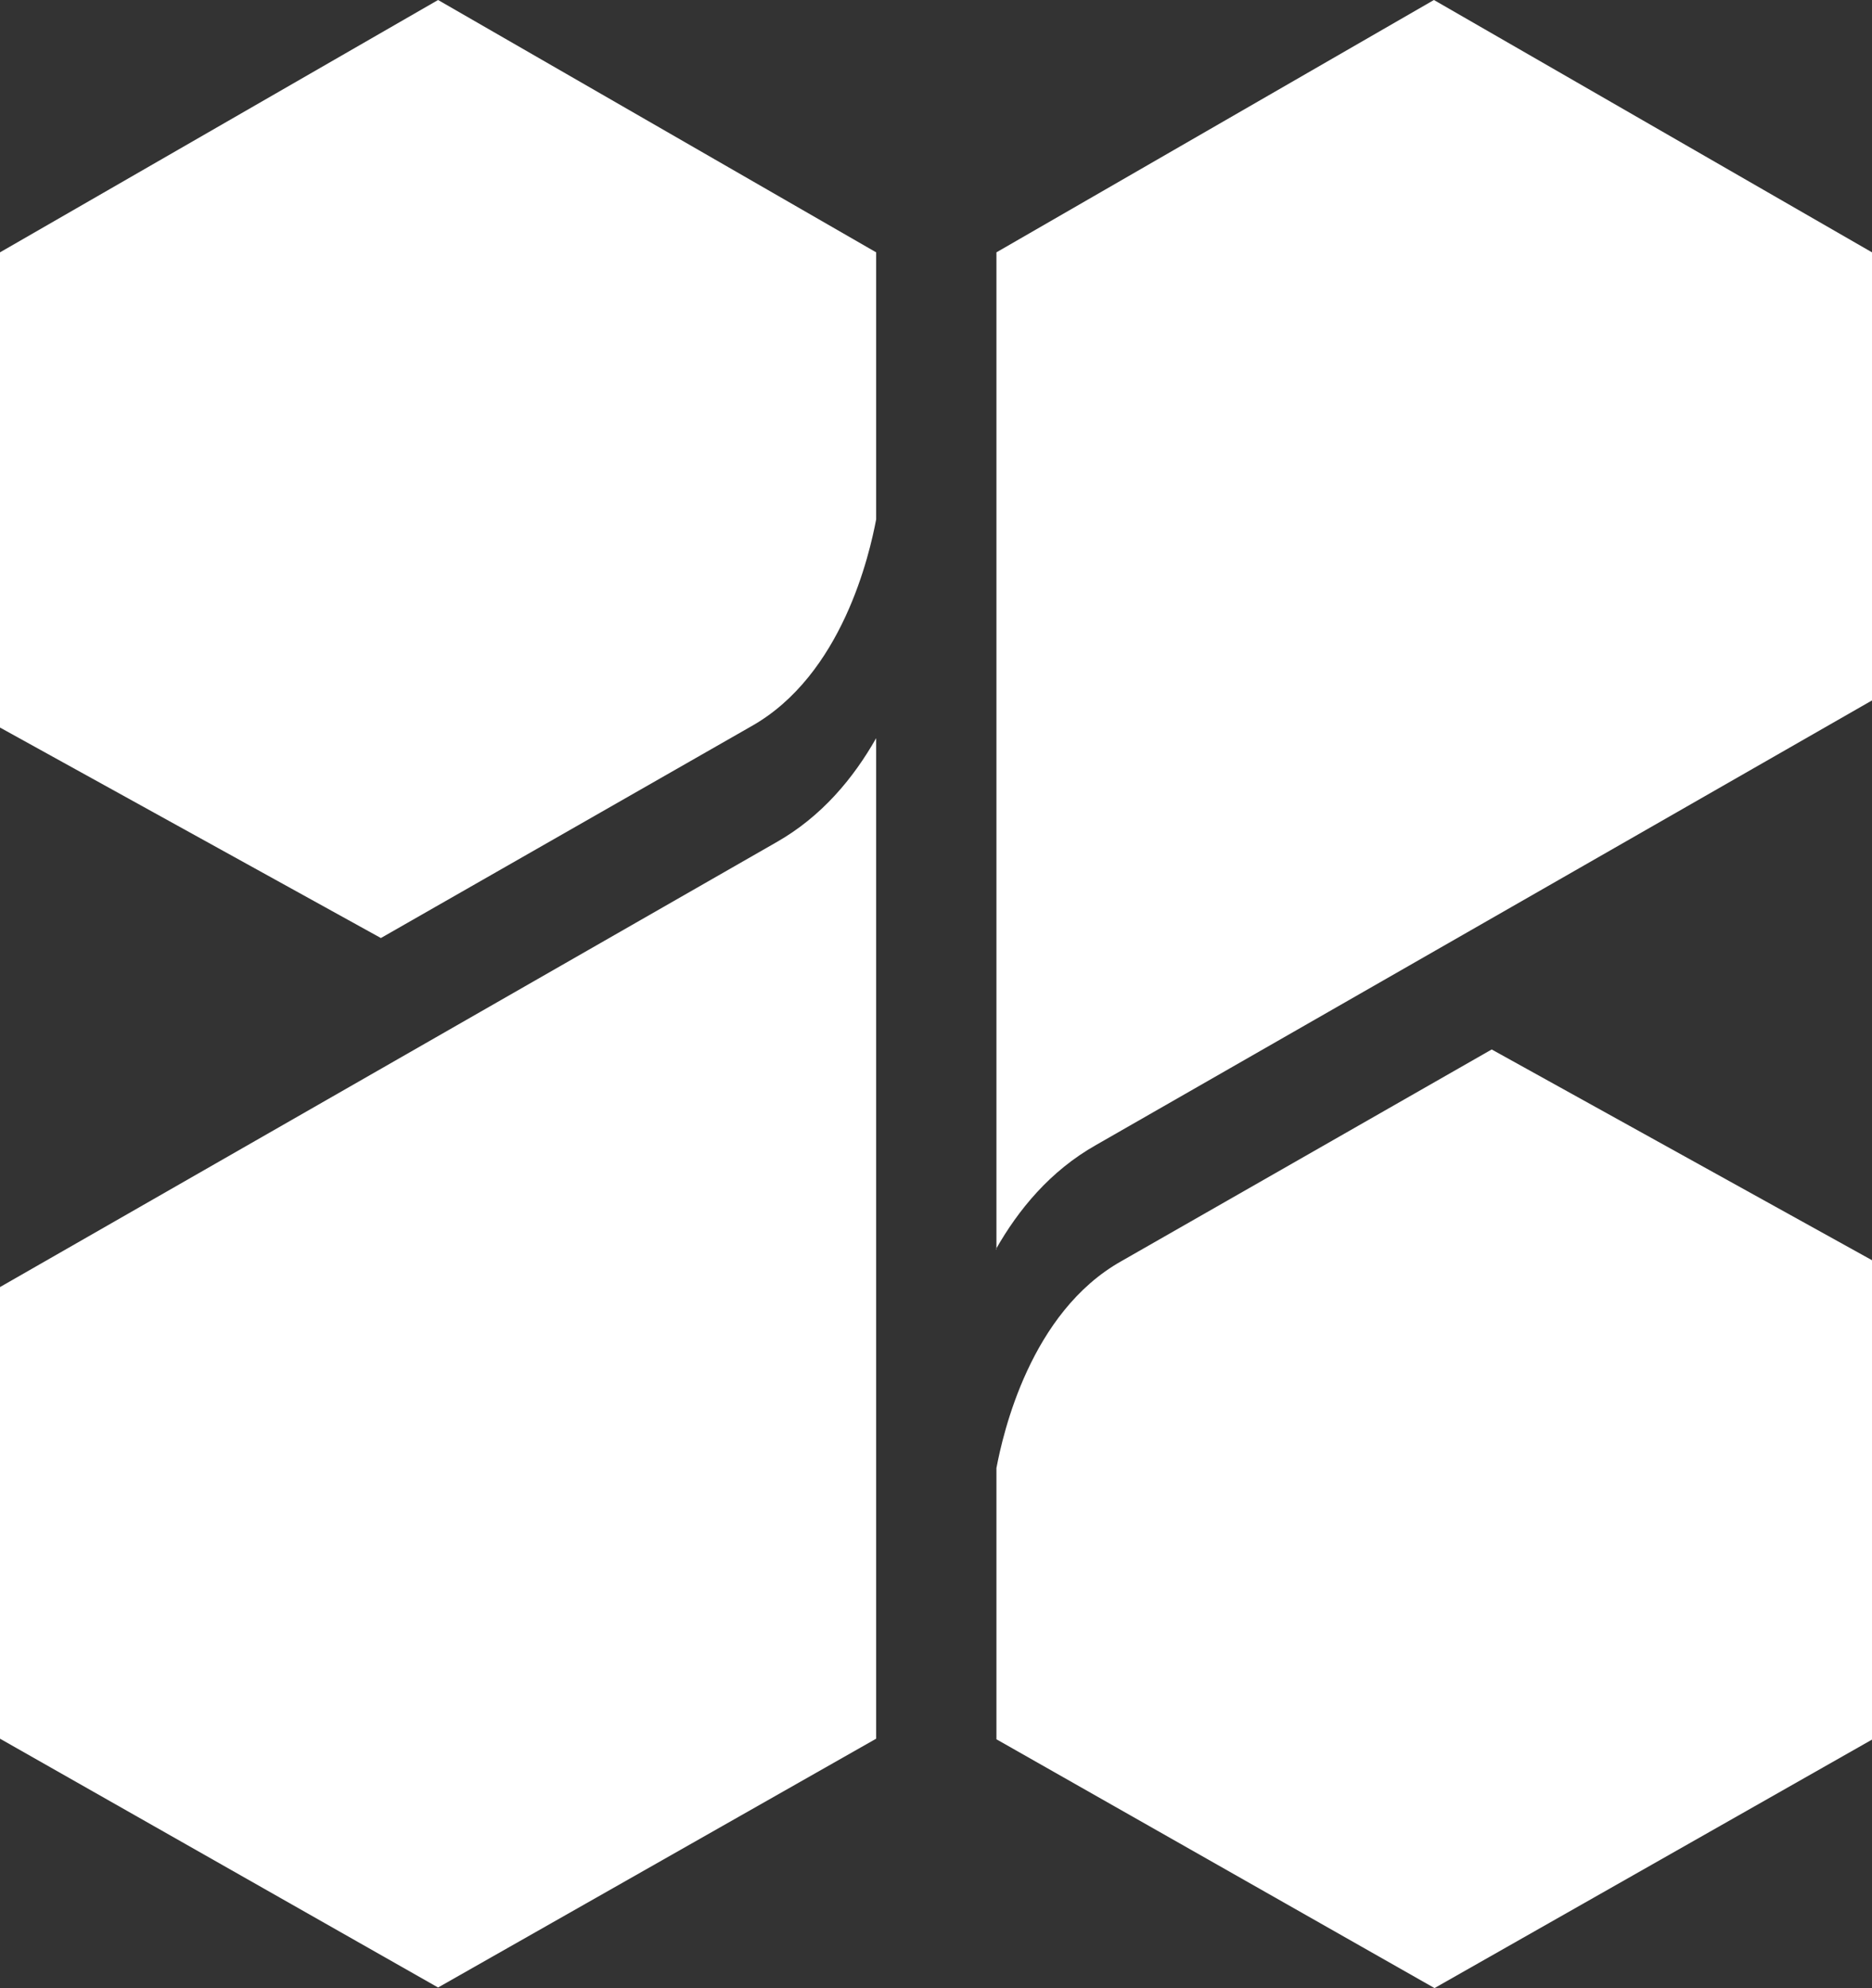
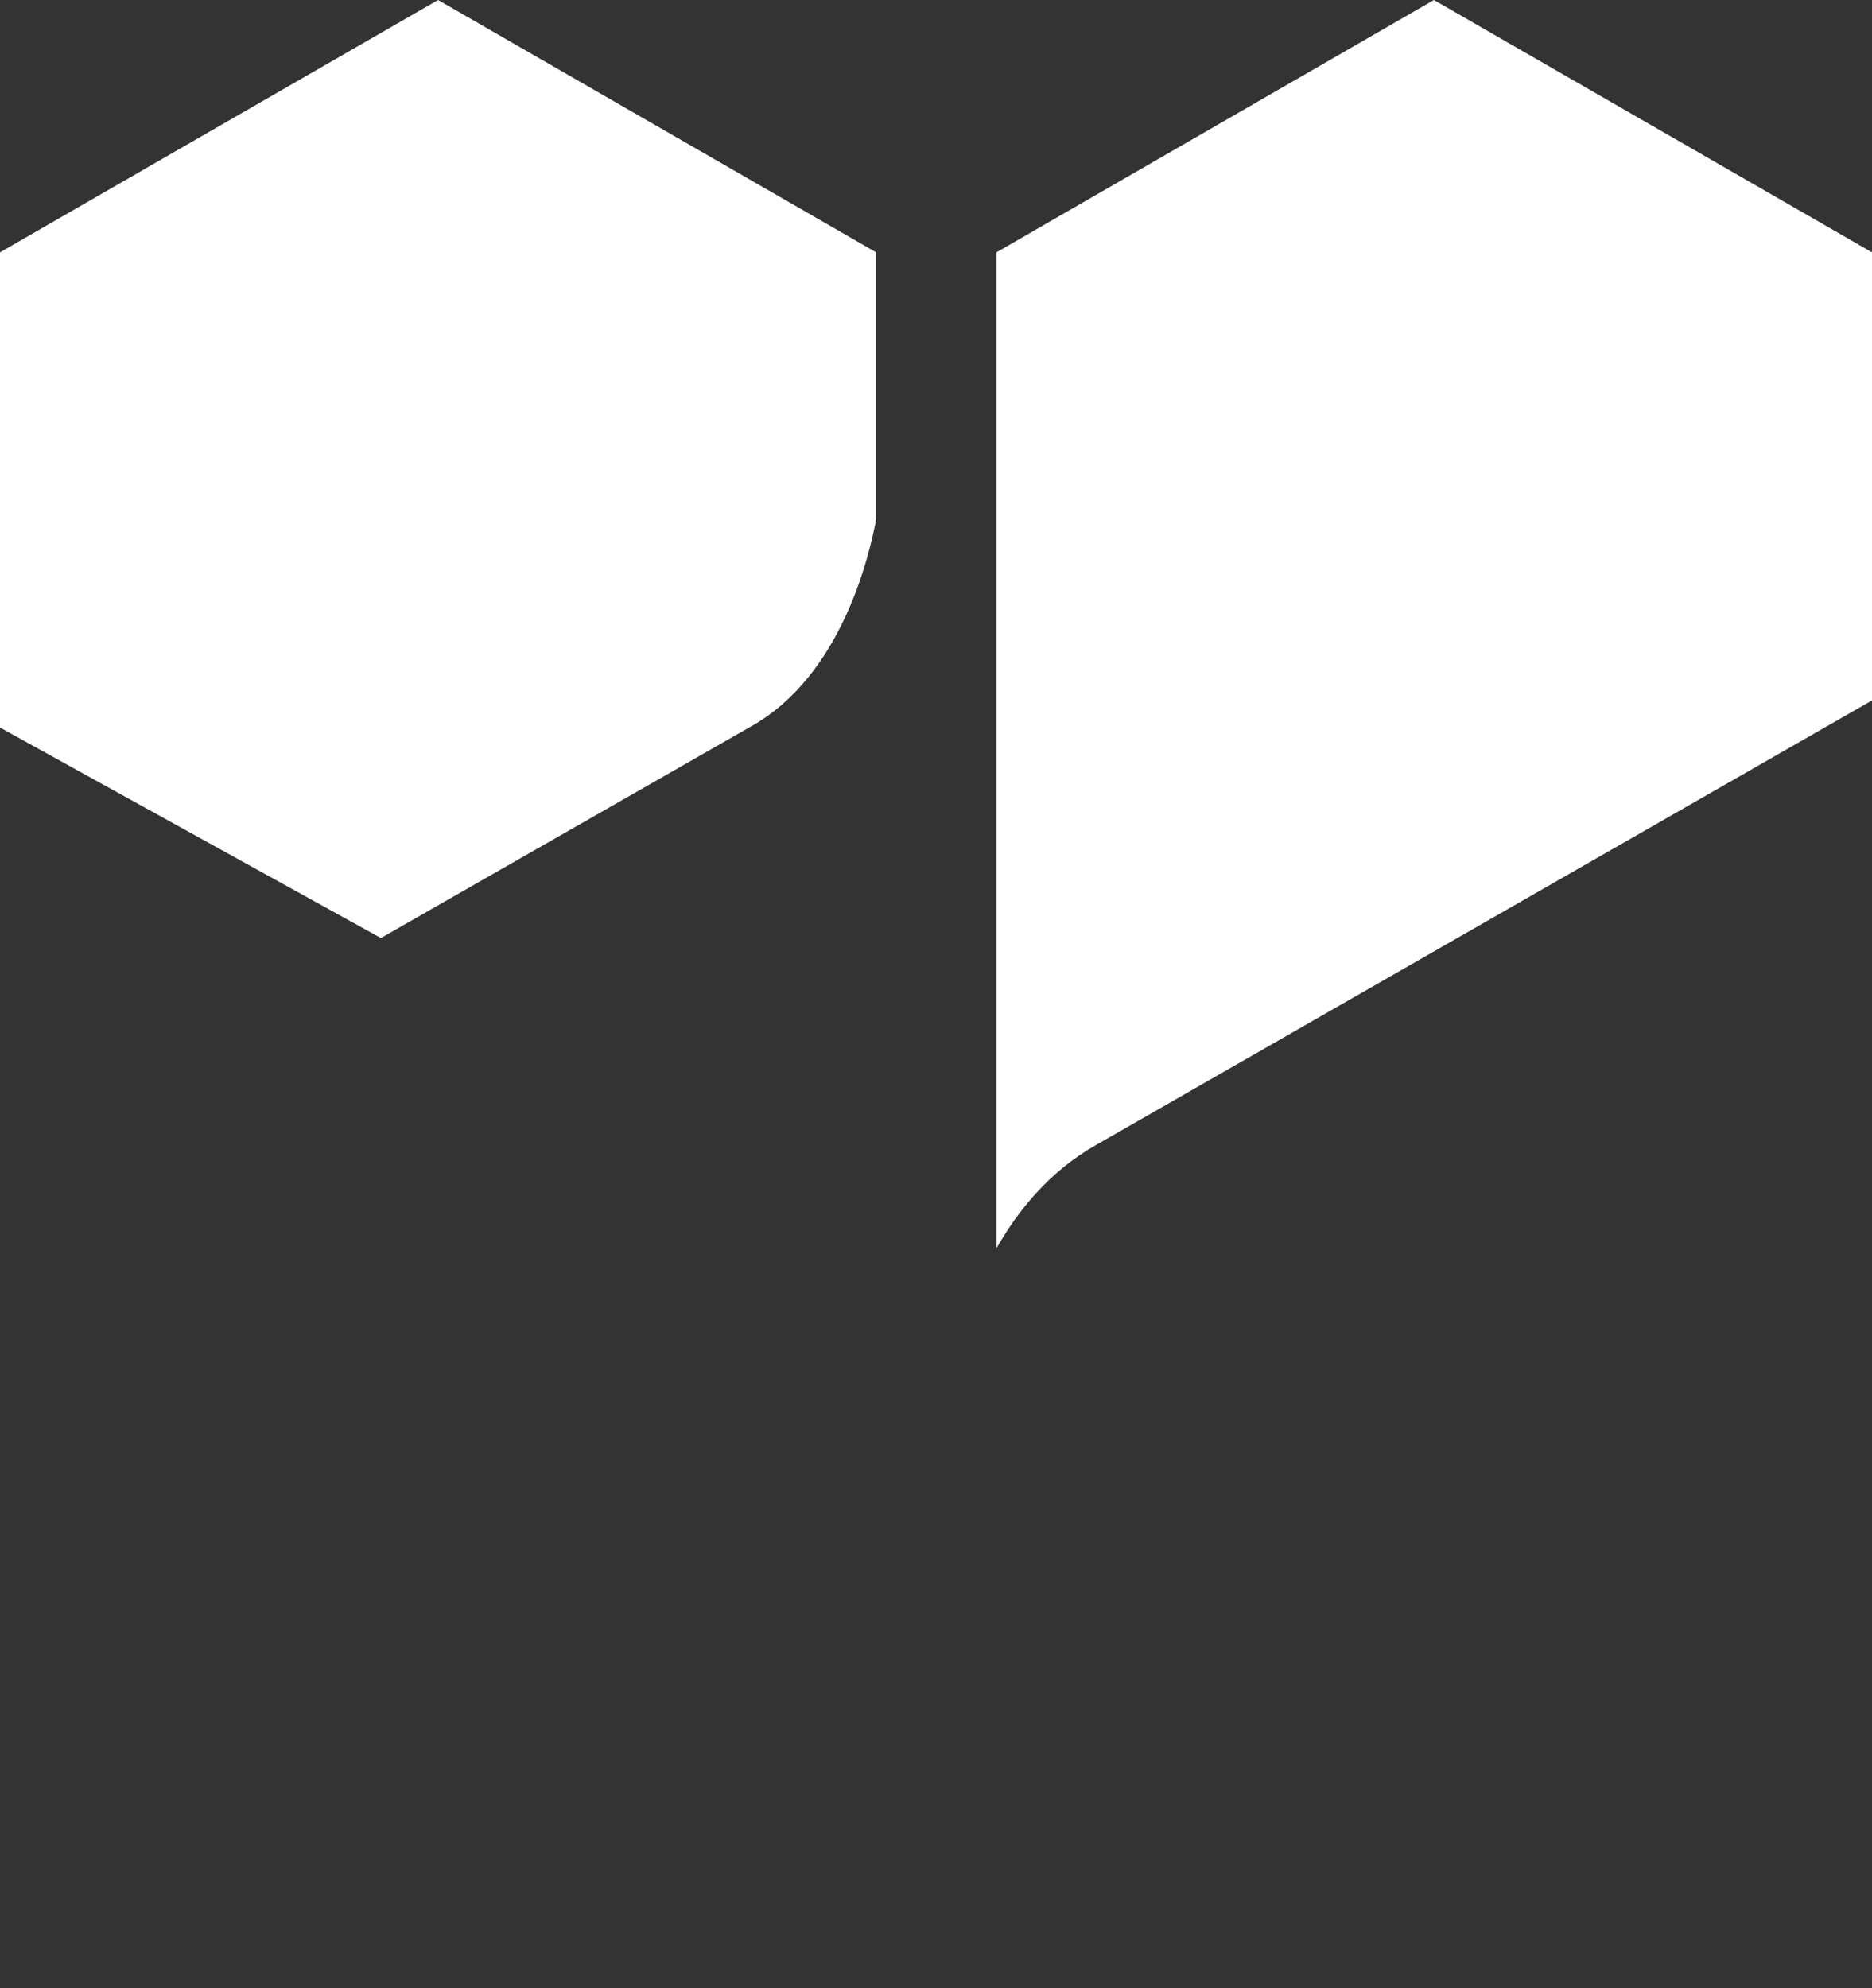
<svg xmlns="http://www.w3.org/2000/svg" id="Layer_1" version="1.1" viewBox="0 0 317.5 337.2">
  <rect x="0" y="0" width="317.5" height="337.2" fill="#333333" stroke="none" />
  <defs>
    <style>
      .st0 {
        fill: #fff;
      }
    </style>
  </defs>
  <path class="st0" d="M148.6,42.8v45.3c-1.1,5.8-5.7,26.4-21.2,35.1l-62.8,35.9L0,123.4V42.8L74.3,0l74.3,42.8Z" />
-   <path class="st0" d="M148.6,125.3v169.6l-74.3,42.2L0,294.9v-76.6l131.6-75.4c7.8-4.4,13.2-11,17-17.7h0Z" />
-   <path class="st0" d="M169,294.9v-45.9c1.1-5.8,5.7-26.4,21.2-35.1l62.8-35.9,64.6,35.8v81.2l-74.3,42.2-74.3-42.2h0Z" />
  <path class="st0" d="M169,211.9V42.8L243.2,0l74.3,42.8v76l-131.6,75.4c-7.8,4.4-13.2,11-17,17.7h.1Z" />
</svg>